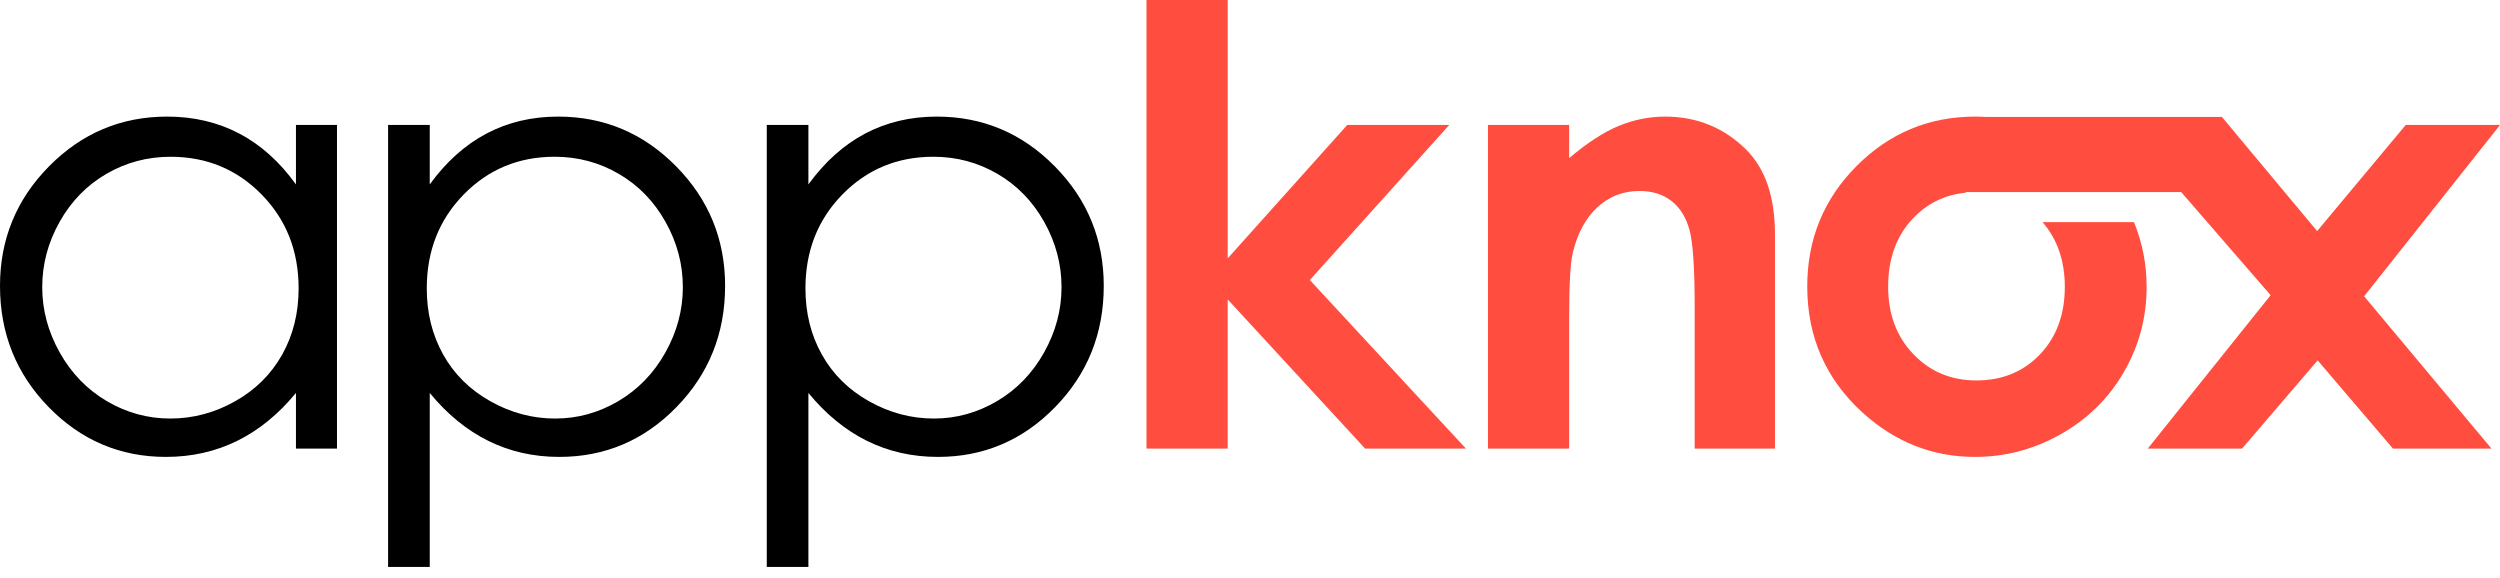
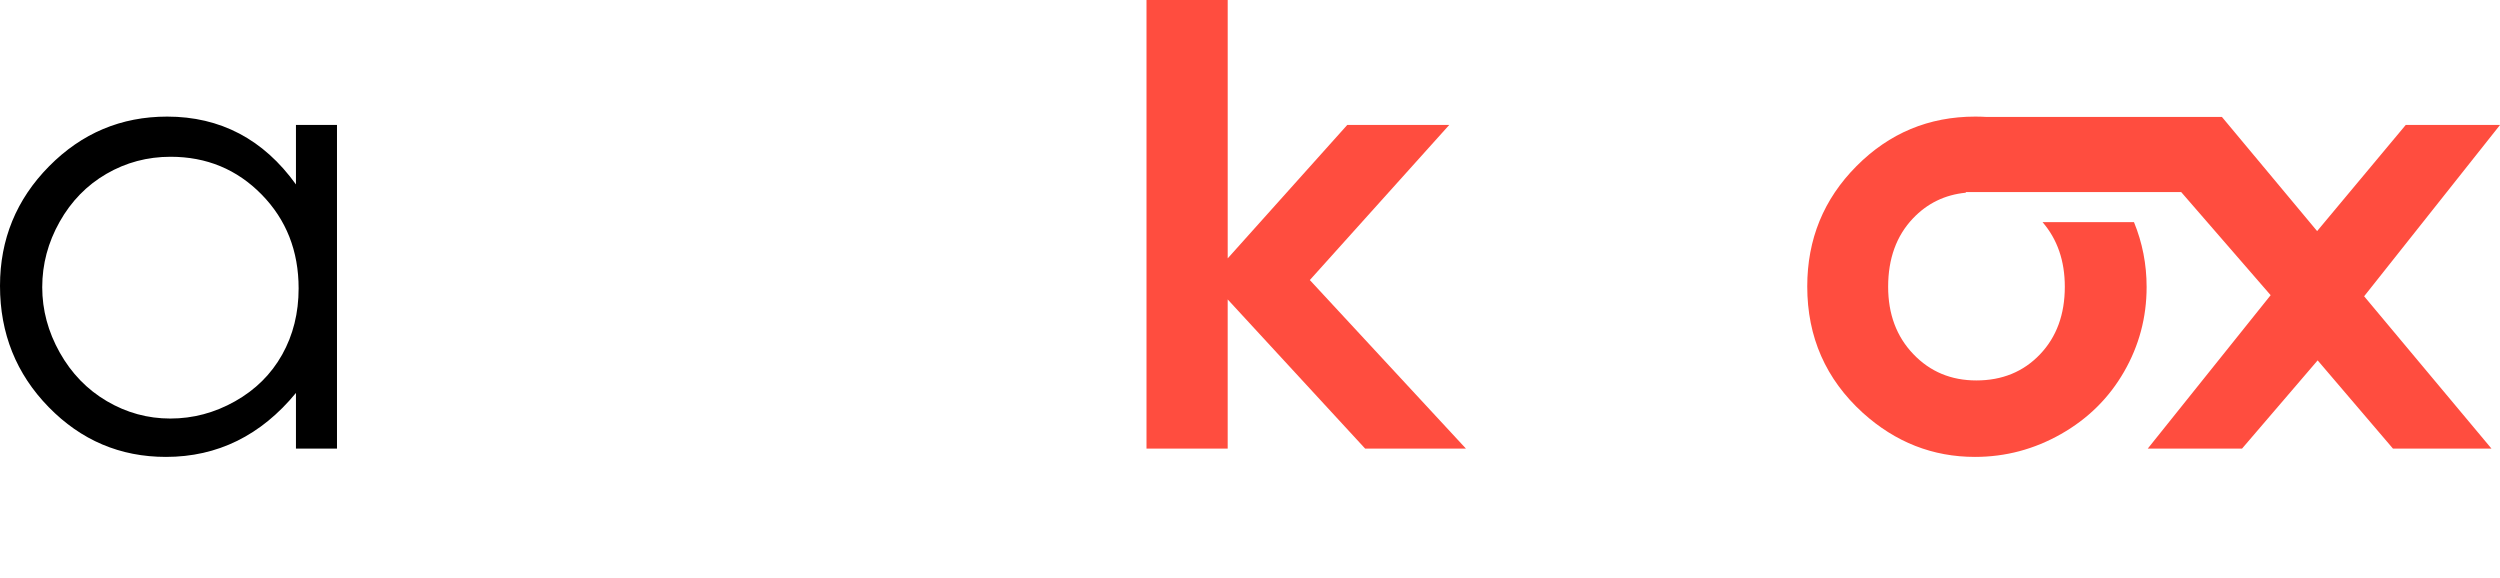
<svg xmlns="http://www.w3.org/2000/svg" width="147" height="34" viewBox="0 0 147 34" fill="none">
  <path d="M19.815 7.346V26.376H17.402V23.105C16.376 24.353 15.225 25.292 13.948 25.922C12.671 26.551 11.274 26.866 9.759 26.866C7.066 26.866 4.766 25.889 2.86 23.936C0.954 21.983 0 19.607 0 16.809C0 14.069 0.962 11.725 2.886 9.777C4.81 7.83 7.124 6.856 9.829 6.856C11.391 6.856 12.805 7.189 14.07 7.853C15.335 8.518 16.446 9.515 17.402 10.844V7.346H19.815V7.346ZM10.03 9.218C8.667 9.218 7.41 9.553 6.256 10.223C5.103 10.893 4.186 11.833 3.505 13.045C2.824 14.256 2.483 15.537 2.483 16.888C2.483 18.227 2.827 19.508 3.514 20.731C4.201 21.954 5.124 22.907 6.283 23.588C7.442 24.269 8.685 24.61 10.013 24.61C11.352 24.61 12.621 24.272 13.821 23.596C15.02 22.921 15.943 22.007 16.59 20.854C17.236 19.701 17.559 18.402 17.559 16.958C17.559 14.756 16.834 12.916 15.384 11.437C13.934 9.958 12.149 9.218 10.03 9.218Z" fill="black" />
-   <path d="M22.82 7.346H25.269V10.844C26.235 9.515 27.348 8.518 28.606 7.853C29.864 7.189 31.267 6.856 32.816 6.856C35.519 6.856 37.831 7.83 39.753 9.777C41.674 11.725 42.636 14.069 42.636 16.809C42.636 19.607 41.683 21.983 39.779 23.936C37.874 25.889 35.577 26.866 32.886 26.866C31.372 26.866 29.98 26.551 28.711 25.922C27.441 25.292 26.293 24.353 25.269 23.105V33.337H22.82V7.346ZM32.614 9.217C30.497 9.217 28.714 9.957 27.266 11.436C25.818 12.916 25.094 14.756 25.094 16.957C25.094 18.402 25.416 19.701 26.062 20.853C26.708 22.006 27.632 22.92 28.837 23.596C30.041 24.272 31.311 24.61 32.649 24.61C33.964 24.61 35.199 24.269 36.357 23.587C37.514 22.906 38.436 21.954 39.123 20.731C39.809 19.508 40.152 18.227 40.152 16.887C40.152 15.537 39.812 14.255 39.131 13.044C38.451 11.833 37.535 10.892 36.383 10.222C35.232 9.552 33.975 9.217 32.614 9.217Z" fill="black" />
-   <path d="M45.086 7.346H47.534V10.844C48.501 9.515 49.613 8.518 50.871 7.853C52.13 7.189 53.533 6.856 55.082 6.856C57.784 6.856 60.096 7.83 62.018 9.777C63.94 11.725 64.901 14.069 64.901 16.809C64.901 19.607 63.949 21.983 62.044 23.936C60.14 25.889 57.843 26.866 55.152 26.866C53.637 26.866 52.246 26.551 50.976 25.922C49.707 25.292 48.559 24.353 47.534 23.105V33.337H45.086V7.346ZM54.88 9.217C52.763 9.217 50.98 9.957 49.532 11.436C48.084 12.916 47.36 14.756 47.36 16.957C47.36 18.402 47.682 19.701 48.328 20.853C48.974 22.006 49.898 22.92 51.103 23.596C52.307 24.272 53.577 24.61 54.915 24.61C56.23 24.61 57.465 24.269 58.623 23.587C59.78 22.906 60.702 21.954 61.389 20.731C62.075 19.508 62.418 18.227 62.418 16.887C62.418 15.537 62.077 14.255 61.397 13.044C60.717 11.833 59.801 10.892 58.649 10.222C57.497 9.552 56.241 9.217 54.88 9.217Z" fill="black" />
  <path d="M67.414 0H72.189V15.192L79.219 7.346H85.216L77.018 16.467L86.195 26.376H80.269L72.188 17.606V26.376H67.414V0H67.414Z" fill="#FF4D3F" />
-   <path d="M87.492 7.346H92.266V9.297C93.349 8.384 94.33 7.749 95.209 7.392C96.088 7.035 96.987 6.856 97.907 6.856C99.794 6.856 101.395 7.515 102.71 8.833C103.816 9.952 104.369 11.608 104.369 13.8V26.376H99.647V18.043C99.647 15.772 99.545 14.263 99.342 13.518C99.138 12.772 98.783 12.205 98.277 11.814C97.771 11.424 97.146 11.229 96.401 11.229C95.436 11.229 94.607 11.553 93.915 12.199C93.223 12.846 92.743 13.74 92.476 14.881C92.336 15.475 92.266 16.762 92.266 18.741V26.376H87.492V7.346Z" fill="#FF4D3F" />
  <path d="M139.011 17.421L146.498 26.376H140.705L136.278 21.19L131.833 26.376H126.289L133.514 17.357L128.255 11.295H115.594L115.585 11.331C114.36 11.453 113.326 11.954 112.486 12.838C111.51 13.864 111.023 15.205 111.023 16.861C111.023 18.47 111.516 19.791 112.504 20.822C113.49 21.855 114.725 22.37 116.208 22.37C117.727 22.37 118.974 21.86 119.948 20.84C120.924 19.82 121.411 18.493 121.411 16.861C121.411 15.333 120.971 14.069 120.101 13.061H125.478C125.973 14.269 126.221 15.541 126.221 16.878C126.221 18.662 125.778 20.325 124.892 21.863C124.005 23.403 122.773 24.621 121.193 25.519C119.613 26.417 117.925 26.866 116.13 26.866C113.646 26.866 111.448 26.003 109.536 24.277C107.356 22.295 106.266 19.817 106.266 16.844C106.266 14.068 107.23 11.71 109.16 9.769C111.09 7.827 113.419 6.856 116.147 6.856C116.368 6.856 116.586 6.864 116.802 6.876H130.649L136.247 13.588L141.457 7.347H147.002L139.011 17.421Z" fill="#FF4D3F" />
</svg>